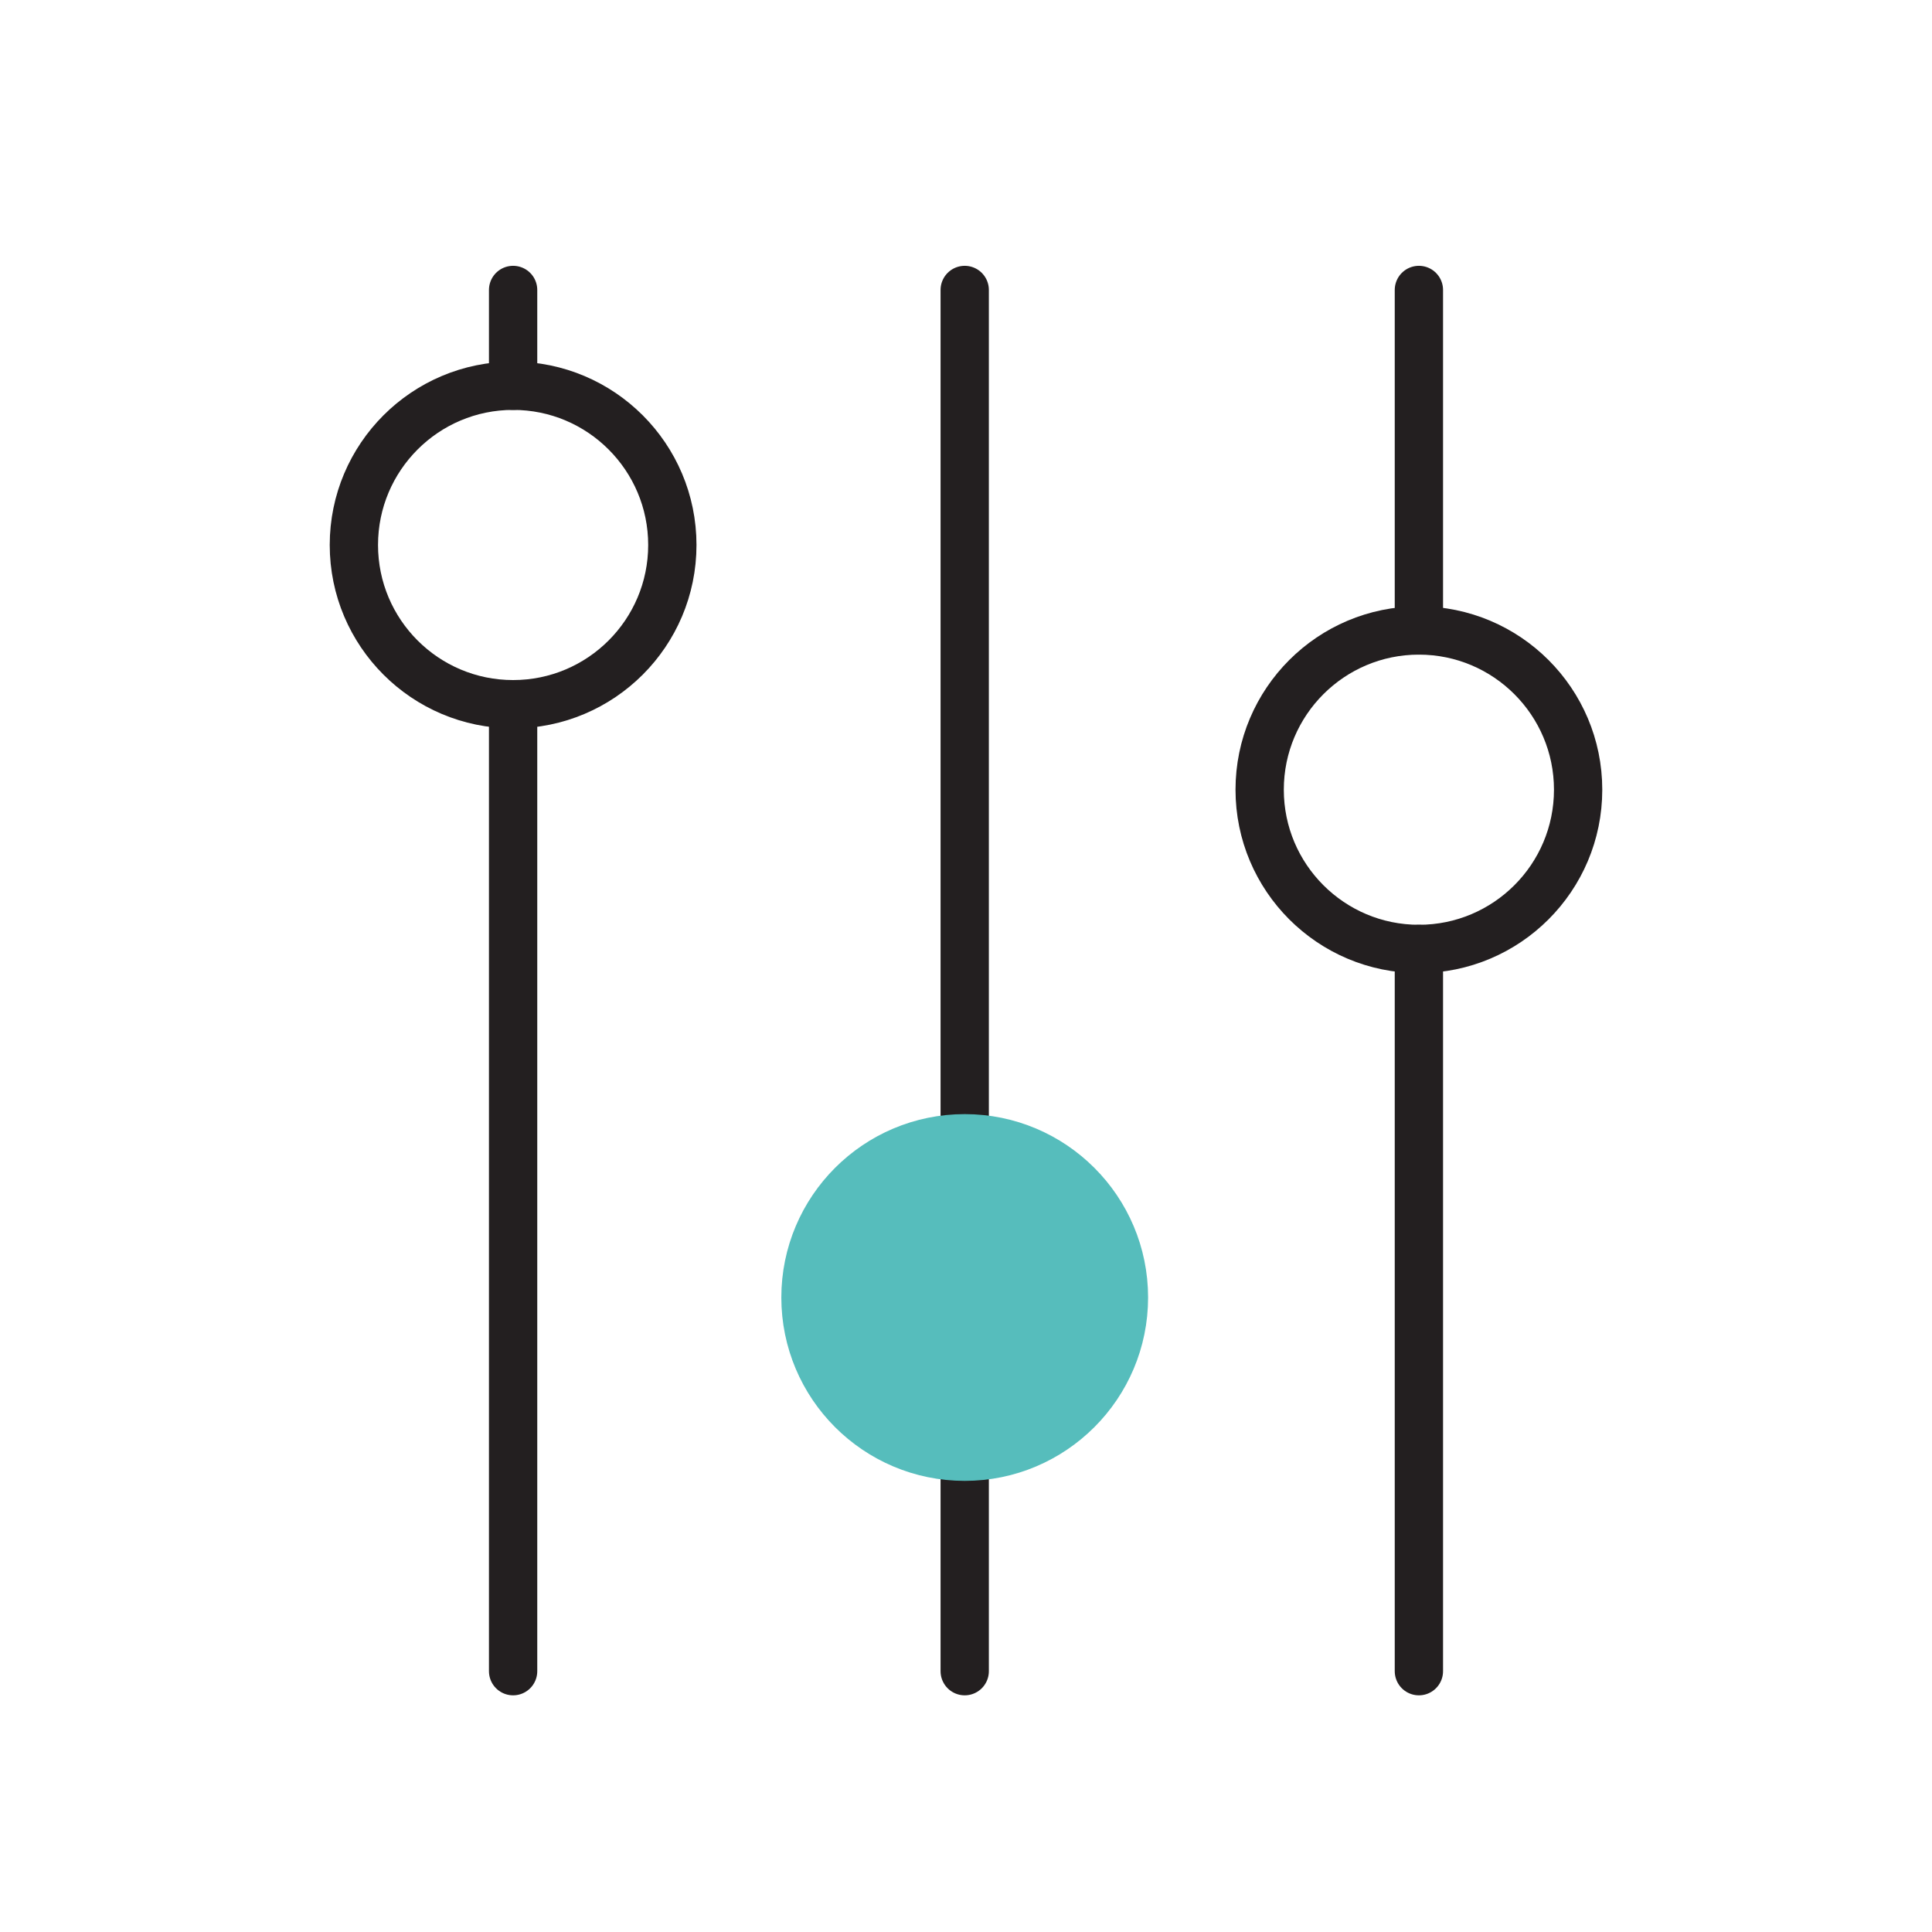
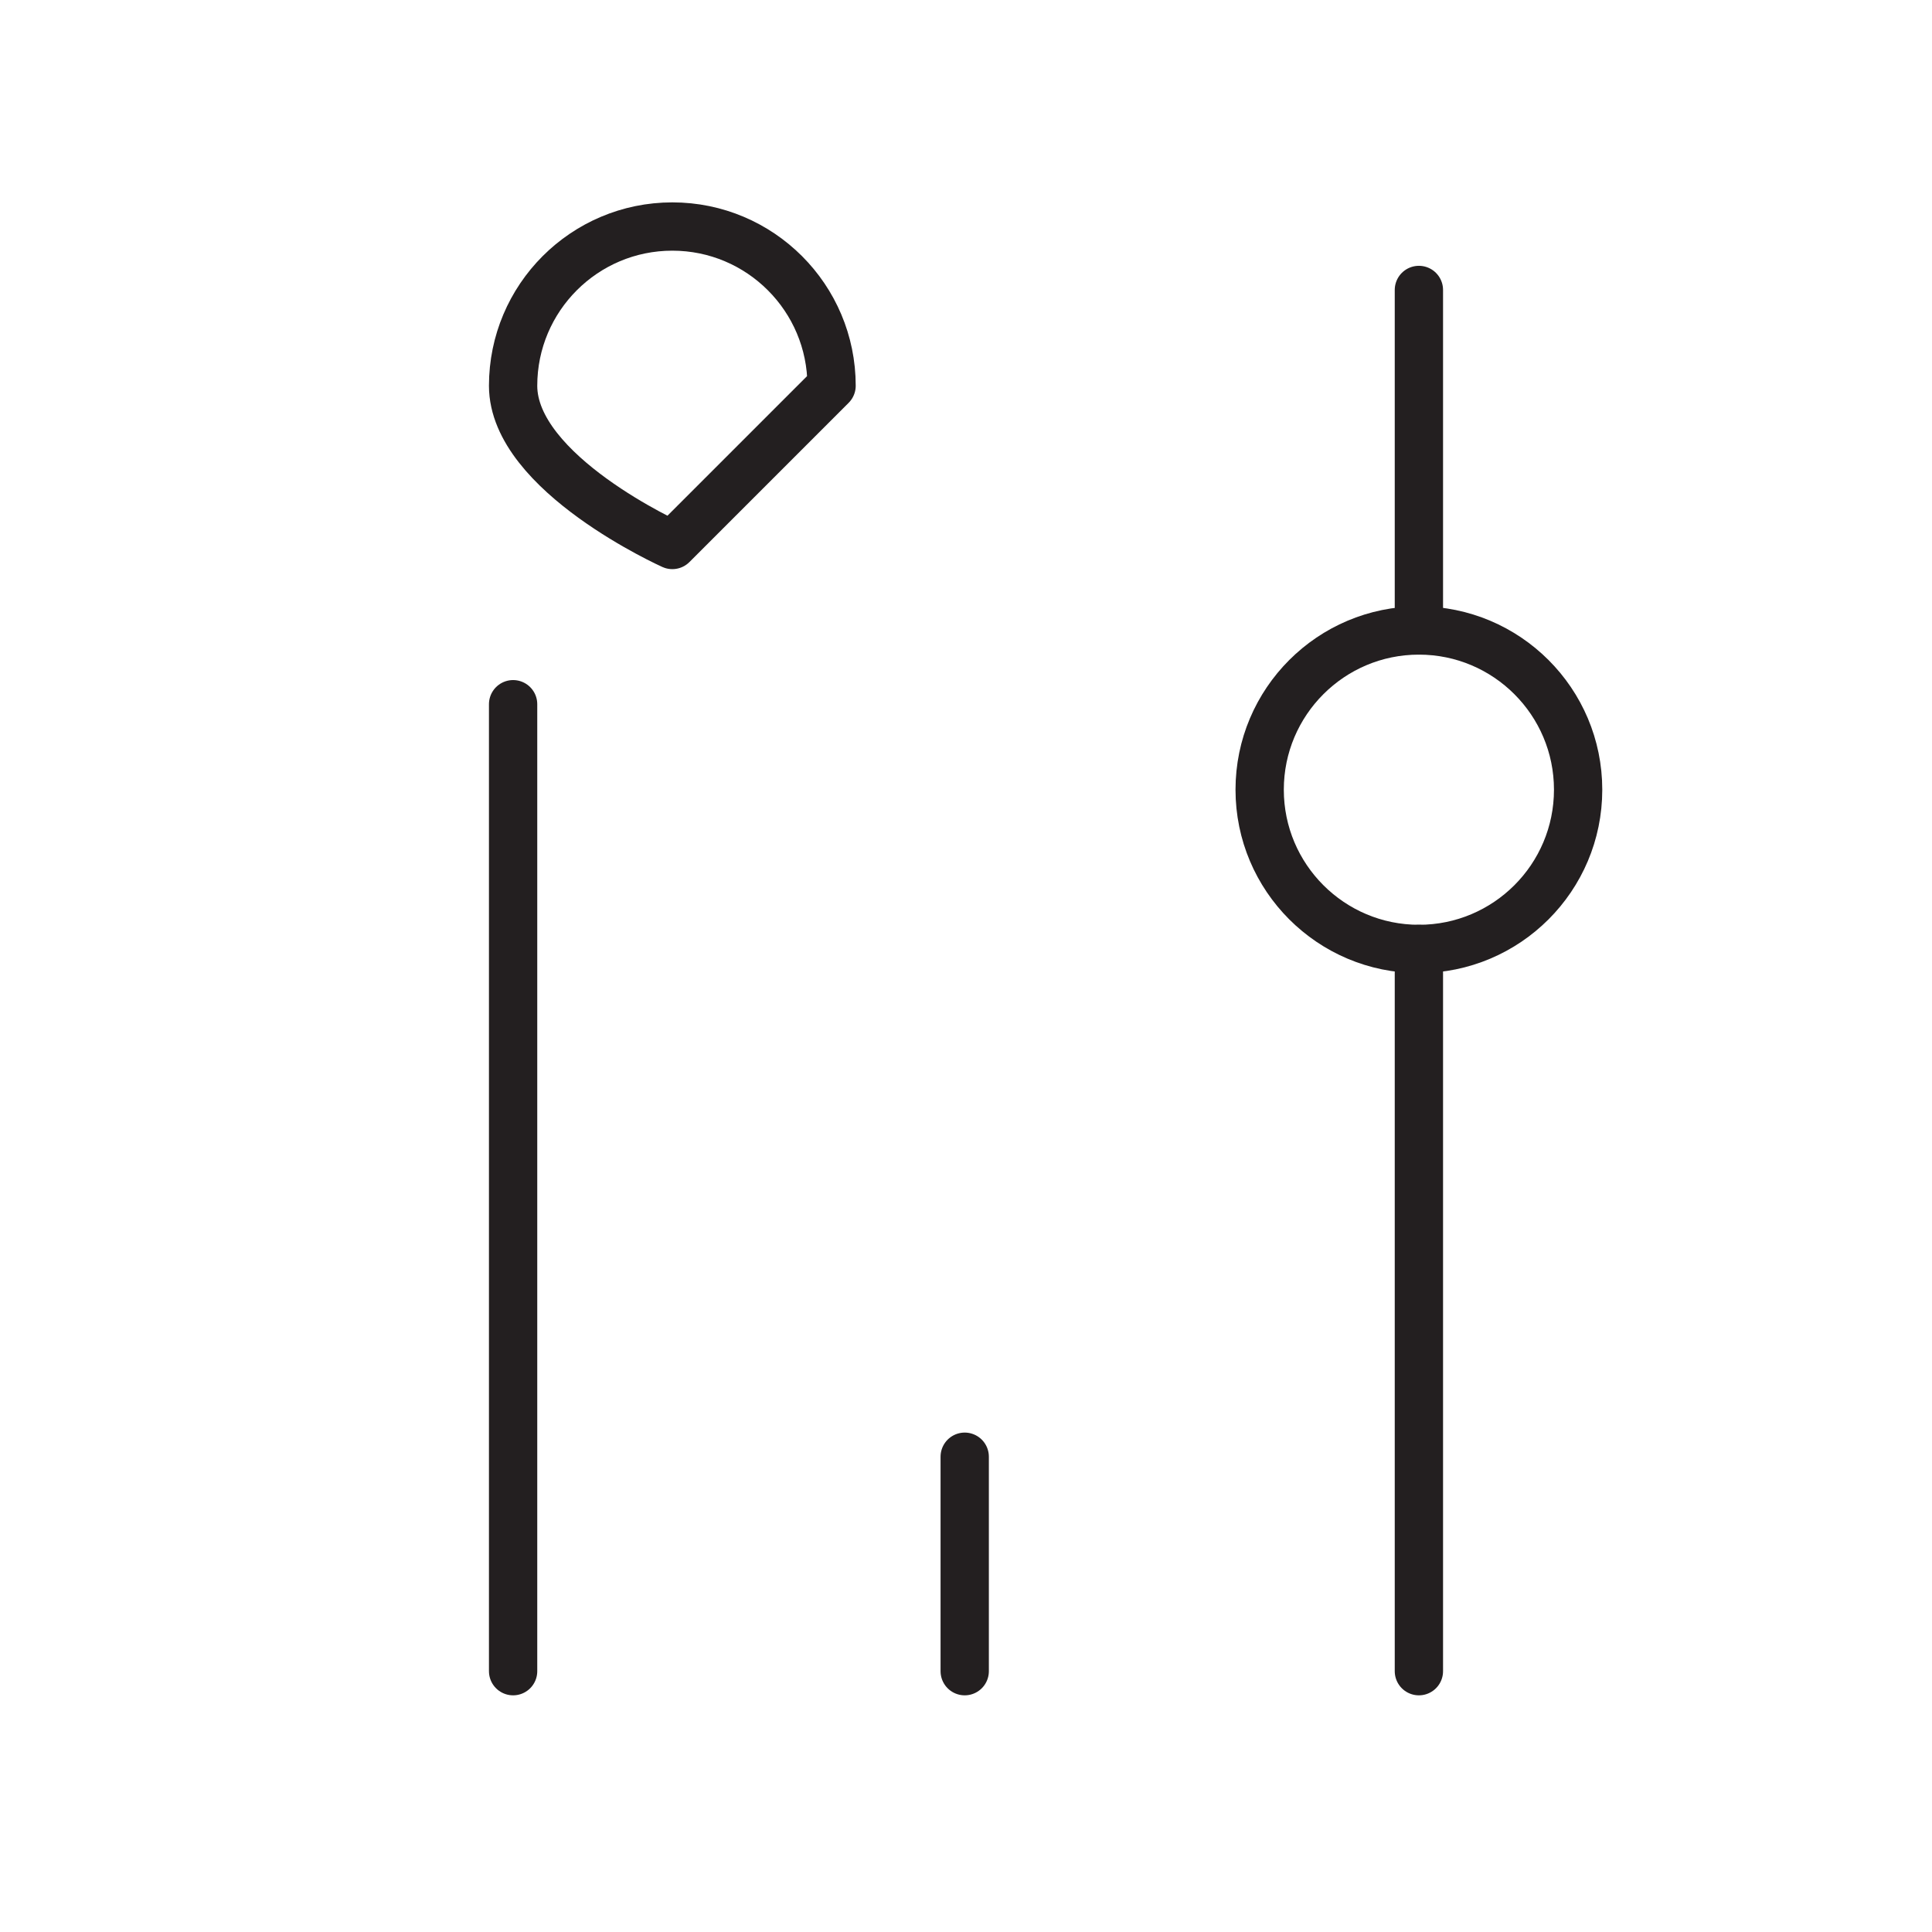
<svg xmlns="http://www.w3.org/2000/svg" id="uuid-00cc04b3-74c6-4001-a56b-6b31810829f3" data-name="Layer 1" viewBox="0 0 120 120">
  <defs>
    <style>
      .uuid-64315e27-385e-4399-b3b2-47c97a521305 {
        fill: #56bdbc;
        stroke: #56bdbc;
        stroke-miterlimit: 10;
      }

      .uuid-64315e27-385e-4399-b3b2-47c97a521305, .uuid-0094b692-46c4-4c78-aae1-6771ee347fe3 {
        stroke-width: 3px;
      }

      .uuid-0094b692-46c4-4c78-aae1-6771ee347fe3 {
        fill: none;
        stroke: #231f20;
        stroke-linecap: round;
        stroke-linejoin: round;
      }
    </style>
  </defs>
  <line class="uuid-0094b692-46c4-4c78-aae1-6771ee347fe3" x1="88.13" y1="58.94" x2="88.13" y2="103.8" />
  <line class="uuid-0094b692-46c4-4c78-aae1-6771ee347fe3" x1="88.13" y1="18.01" x2="88.13" y2="39.16" />
  <path class="uuid-0094b692-46c4-4c78-aae1-6771ee347fe3" d="m98.02,49.05c0,5.46-4.43,9.89-9.89,9.89s-9.89-4.43-9.89-9.89,4.43-9.89,9.89-9.89,9.89,4.43,9.89,9.89Z" />
-   <path class="uuid-0094b692-46c4-4c78-aae1-6771ee347fe3" d="m41.76,33.85c0,5.46-4.43,9.89-9.89,9.89s-9.89-4.43-9.89-9.89,4.43-9.89,9.89-9.89,9.89,4.43,9.89,9.89Z" />
+   <path class="uuid-0094b692-46c4-4c78-aae1-6771ee347fe3" d="m41.76,33.85s-9.89-4.43-9.89-9.89,4.43-9.89,9.89-9.89,9.89,4.43,9.89,9.89Z" />
  <line class="uuid-0094b692-46c4-4c78-aae1-6771ee347fe3" x1="31.87" y1="43.74" x2="31.87" y2="103.8" />
-   <line class="uuid-0094b692-46c4-4c78-aae1-6771ee347fe3" x1="31.87" y1="18.01" x2="31.87" y2="23.96" />
  <line class="uuid-0094b692-46c4-4c78-aae1-6771ee347fe3" x1="59.92" y1="90.48" x2="59.92" y2="103.8" />
-   <line class="uuid-0094b692-46c4-4c78-aae1-6771ee347fe3" x1="59.92" y1="18.01" x2="59.92" y2="70.7" />
-   <path class="uuid-64315e27-385e-4399-b3b2-47c97a521305" d="m69.81,80.59c0,5.46-4.43,9.89-9.89,9.89s-9.89-4.43-9.89-9.89,4.43-9.89,9.89-9.89,9.89,4.43,9.89,9.89Z" />
</svg>